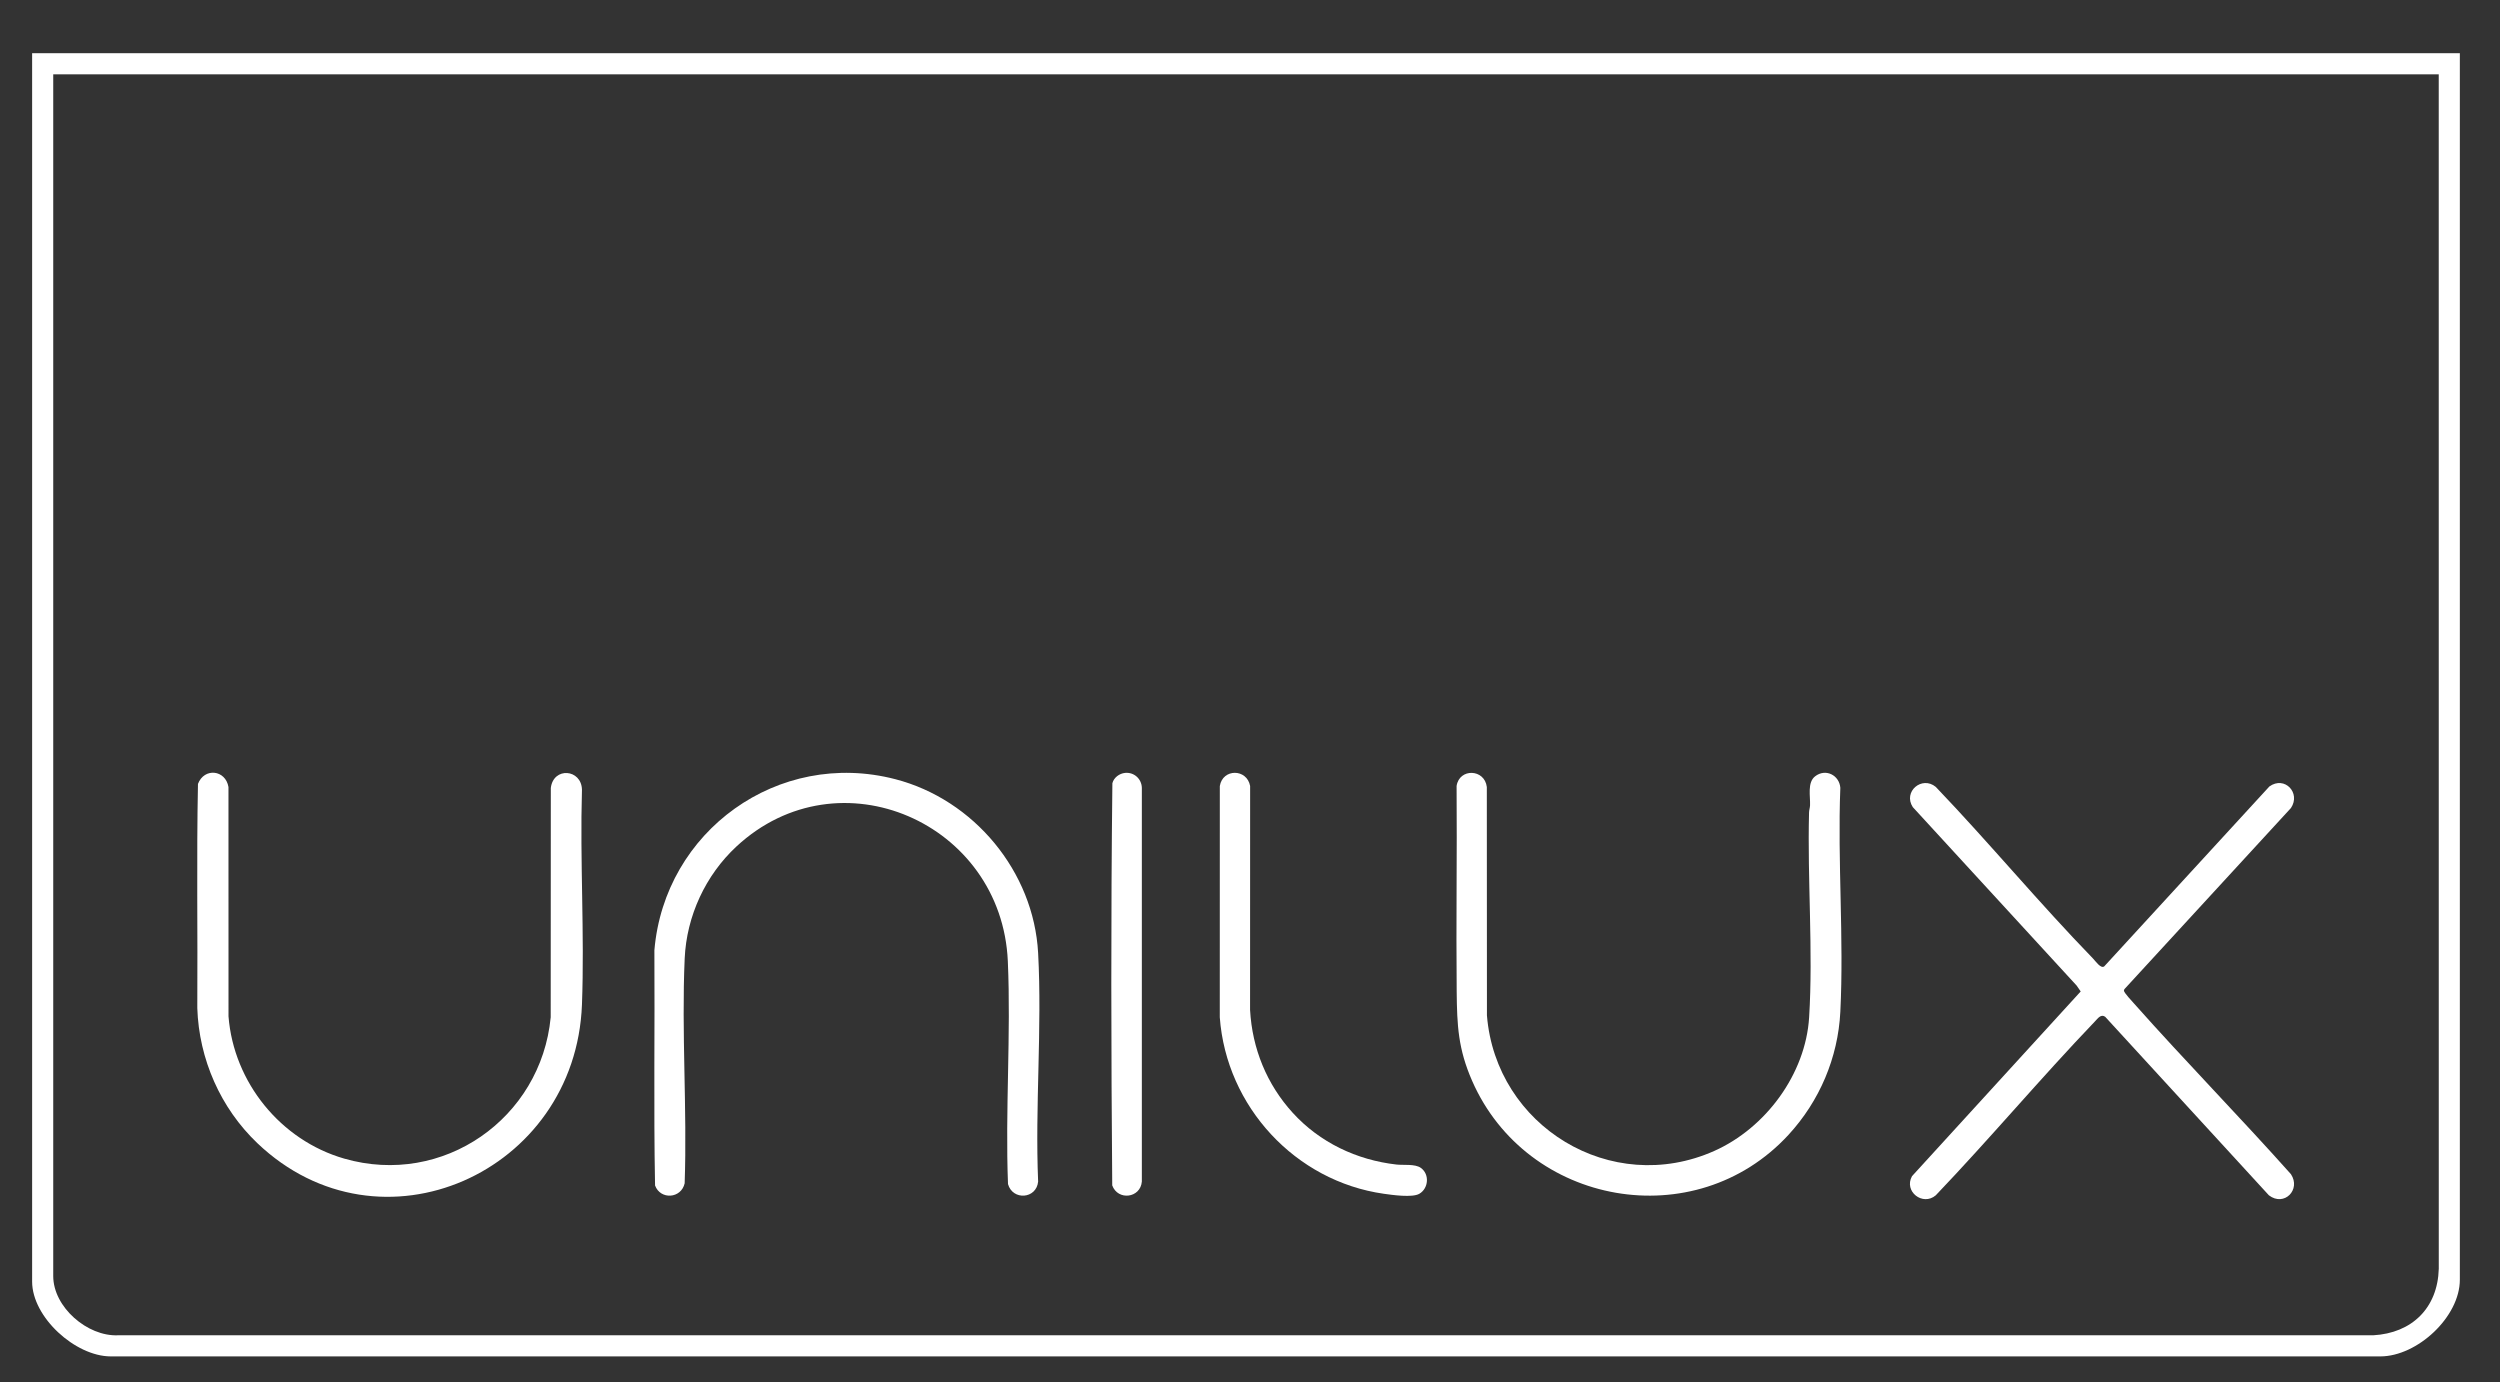
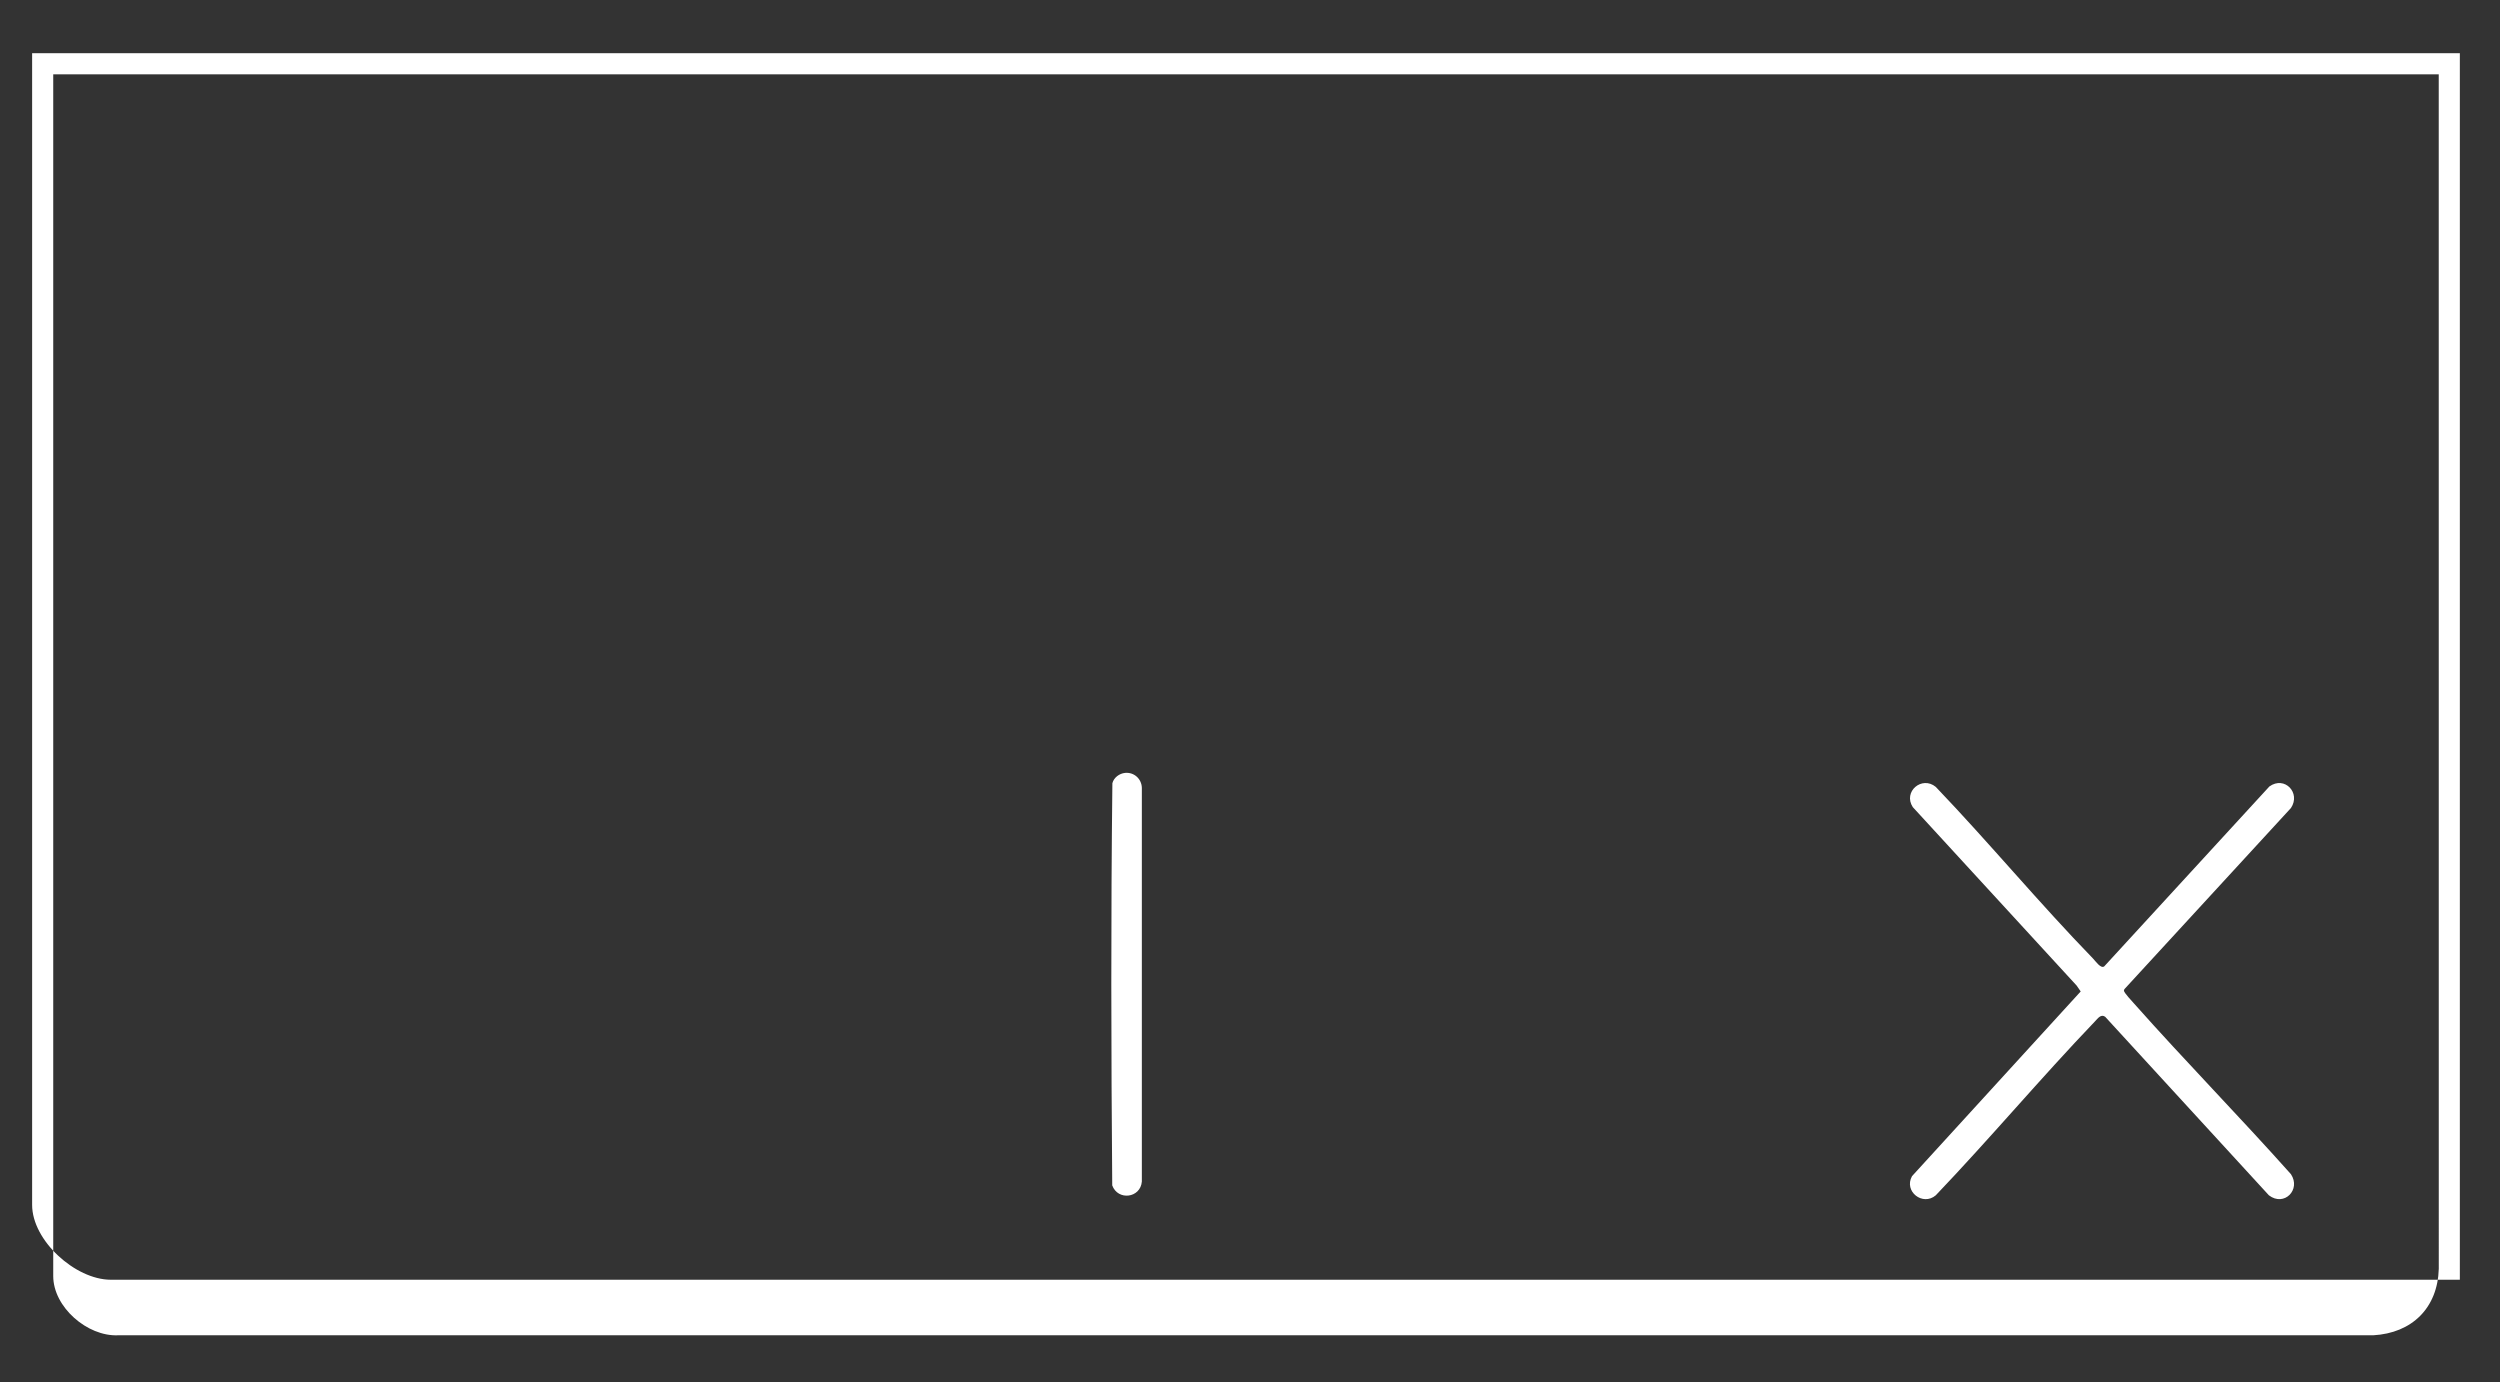
<svg xmlns="http://www.w3.org/2000/svg" id="Camada_1" version="1.1" viewBox="0 0 2614.8 1445.52">
  <rect x="0" y="0" width="2614.8" height="1445.52" fill="#333333" stroke="none" />
  <defs>
    <style>
      .st0 {
        fill: #fff;
      }
    </style>
  </defs>
-   <path class="st0" d="M2572.8,55.67v1282.83c0,38.86-44.43,80.06-82.99,80.19H115.64c-36.95-.17-82.04-41-82.04-78.27V55.67h2539.2ZM2550.72,77.75H55.68v1256.91c0,32.5,35.71,63.29,67.64,61.95h2358.81c40.61-2.24,67.48-28.58,68.63-69.59l-.04-1249.27Z" />
+   <path class="st0" d="M2572.8,55.67v1282.83H115.64c-36.95-.17-82.04-41-82.04-78.27V55.67h2539.2ZM2550.72,77.75H55.68v1256.91c0,32.5,35.71,63.29,67.64,61.95h2358.81c40.61-2.24,67.48-28.58,68.63-69.59l-.04-1249.27Z" />
  <path class="st0" d="M2189.2,1002.63c2.6,2.68,8.09,10.86,11.67,8.12l172.73-188.17c15.97-11.42,33.12,6.76,22.55,22.55l-173.82,189.06c-.53.54-.86,1.16-.88,1.93-.06,2.11,8.86,11.53,11.01,13.96,53.52,60.23,110.03,117.87,163.69,178.04,10.69,16.21-7.11,34.31-23.06,22.09l-171.26-186.75c-4.42-3.13-7.76,1.79-10.66,4.83-56.78,59.34-109.79,122.51-166.52,181.93-13.63,11.61-33.67-4.08-24.84-20.04l176.44-193.2-4.24-6.12-171.38-186.67c-10.5-16.12,9.55-33.15,24.03-21.15,56.06,58.61,108.06,121.43,164.54,179.59Z" />
-   <path class="st0" d="M269.14,1195.63c-38.45-36.66-61.04-87.9-62.78-141.2.52-78.16-.86-156.5.7-234.54,6.62-17.27,28.86-14.78,31.9,3.26l.04,239.92c5.44,69.03,54.53,129.55,121,148.73,103.44,29.85,205.88-41.99,215.99-147.82l.12-239.84c2.7-22.27,32.02-19.92,32.57,1.78-2.18,74.44,2.78,150.42.01,224.68-6.57,176.13-211.01,267.59-339.55,145.03Z" />
-   <path class="st0" d="M1870.64,1186.92c-97.57,105.96-273.61,74.52-330.96-56.54-14.54-33.22-15.76-57.71-16.1-93.23-.7-71.69.46-143.4-.1-215.1,2.86-18.83,29.36-17.97,31.62,1.11l.12,238.88c9.32,115.92,129.96,189.82,237.76,141.75,53.74-23.96,95.55-80.3,99.23-139.78,4.29-69.31-1.91-143.98-.09-214.13.07-2.73.95-5.05,1.05-7.59.36-9.69-2.98-23.82,5.24-30.27,11.01-8.64,25.38-1.26,26.43,11.95-3.01,77.25,3.87,157.36,0,234.28-2.42,48.13-21.79,93.46-54.2,128.66Z" />
-   <path class="st0" d="M770.28,885.34c-32.4,30.09-52.18,72.79-54.15,117.15-3.44,77.47,2.68,157.43-.03,235.16-3.67,16.12-25.33,17.46-30.96,2.28-1.55-81.88-.17-164.07-.7-246.06,10.57-124.68,129.53-210.68,251.97-178.9,82.18,21.34,144.77,96.51,149.39,181.78,4.24,78.31-3.3,160.39,0,239.09-1.79,18.3-26.65,19.98-31.51,2.61-3-77.05,3.21-156.25-.18-233.06-6.4-144.95-176.64-219.58-283.85-120.04Z" />
-   <path class="st0" d="M1352.08,1163.89c28.28,31.05,66.84,49.4,108.57,54.14,7.35.83,19.26-.85,25.36,3.44,9.39,6.61,8.23,21.45-1.52,27.14-7.25,4.23-28.28,1.24-37.14-.02-92.68-13.16-164.74-91.34-171.56-184.57l.04-241.92c3.02-18.41,28.31-18.34,31.7-.02l-.06,234.26c2.23,40.37,17.5,77.78,44.6,107.54Z" />
  <path class="st0" d="M1176.76,808.39c9.39-.93,17.28,6.25,17.52,15.59v411.85c-1.42,17.3-25.02,20.28-30.97,4.01-1.14-140-1.47-280.69.16-420.67,1.5-5.9,7.32-10.2,13.29-10.78Z" />
</svg>